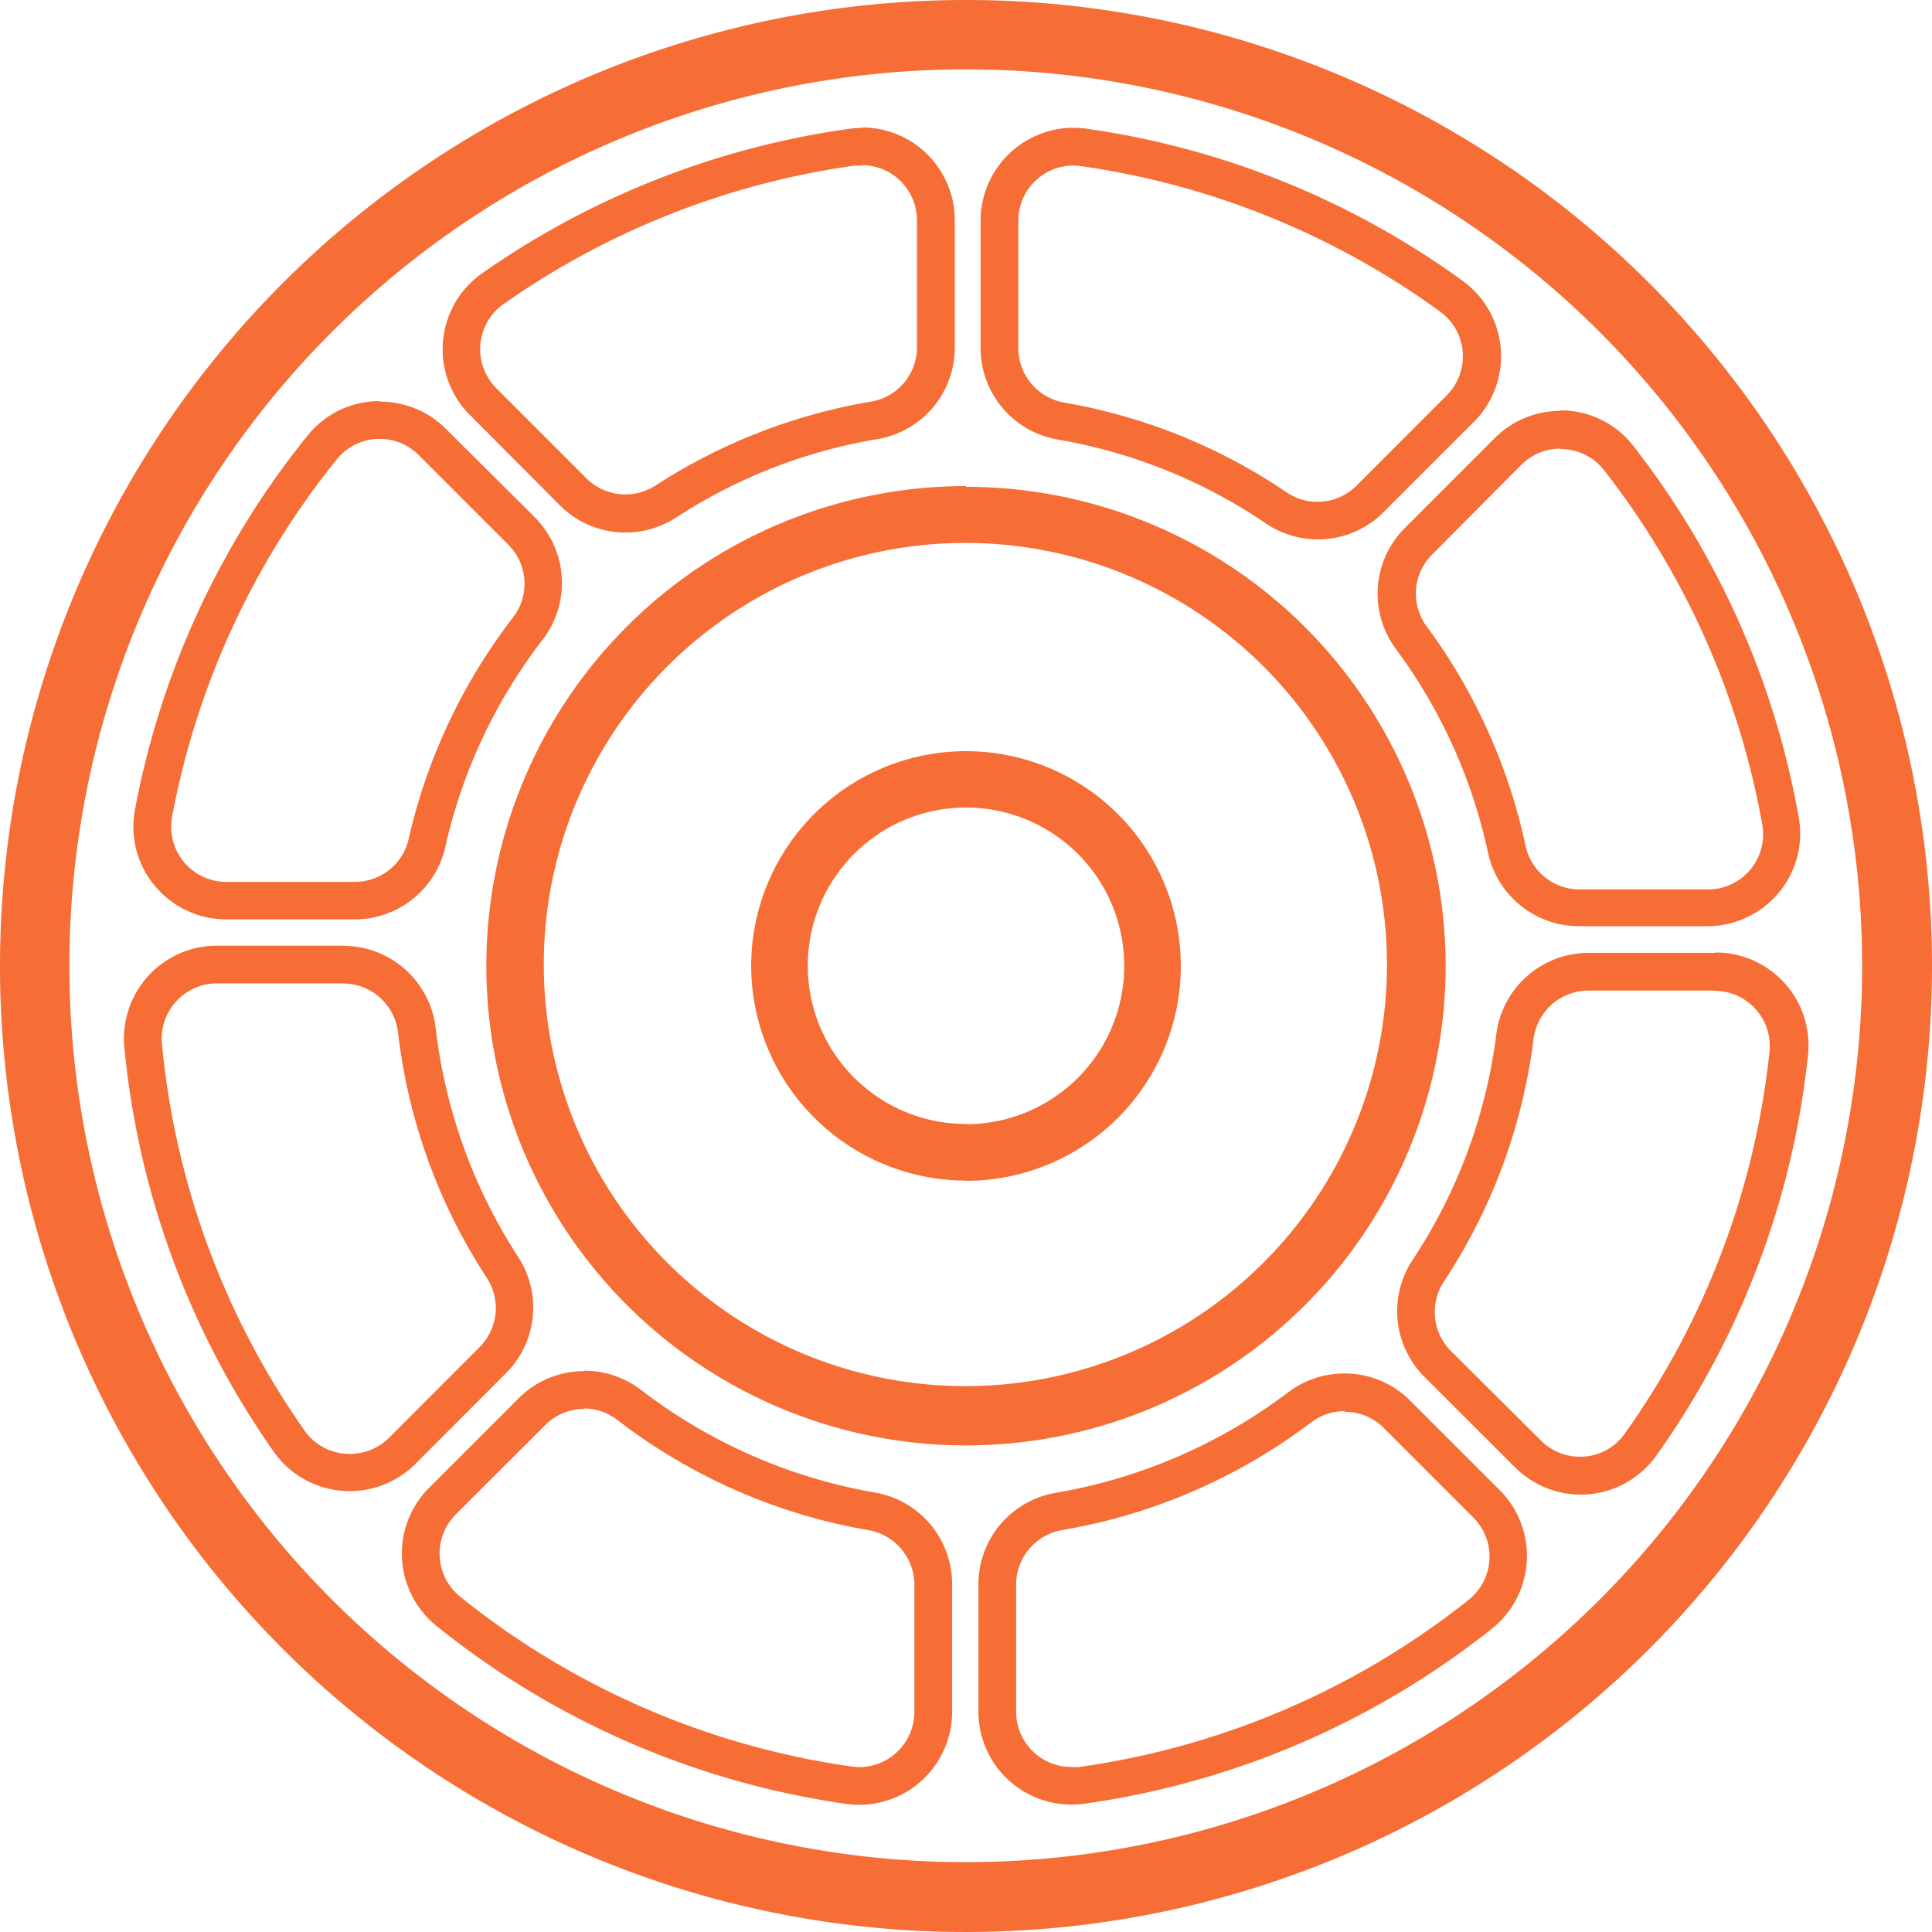
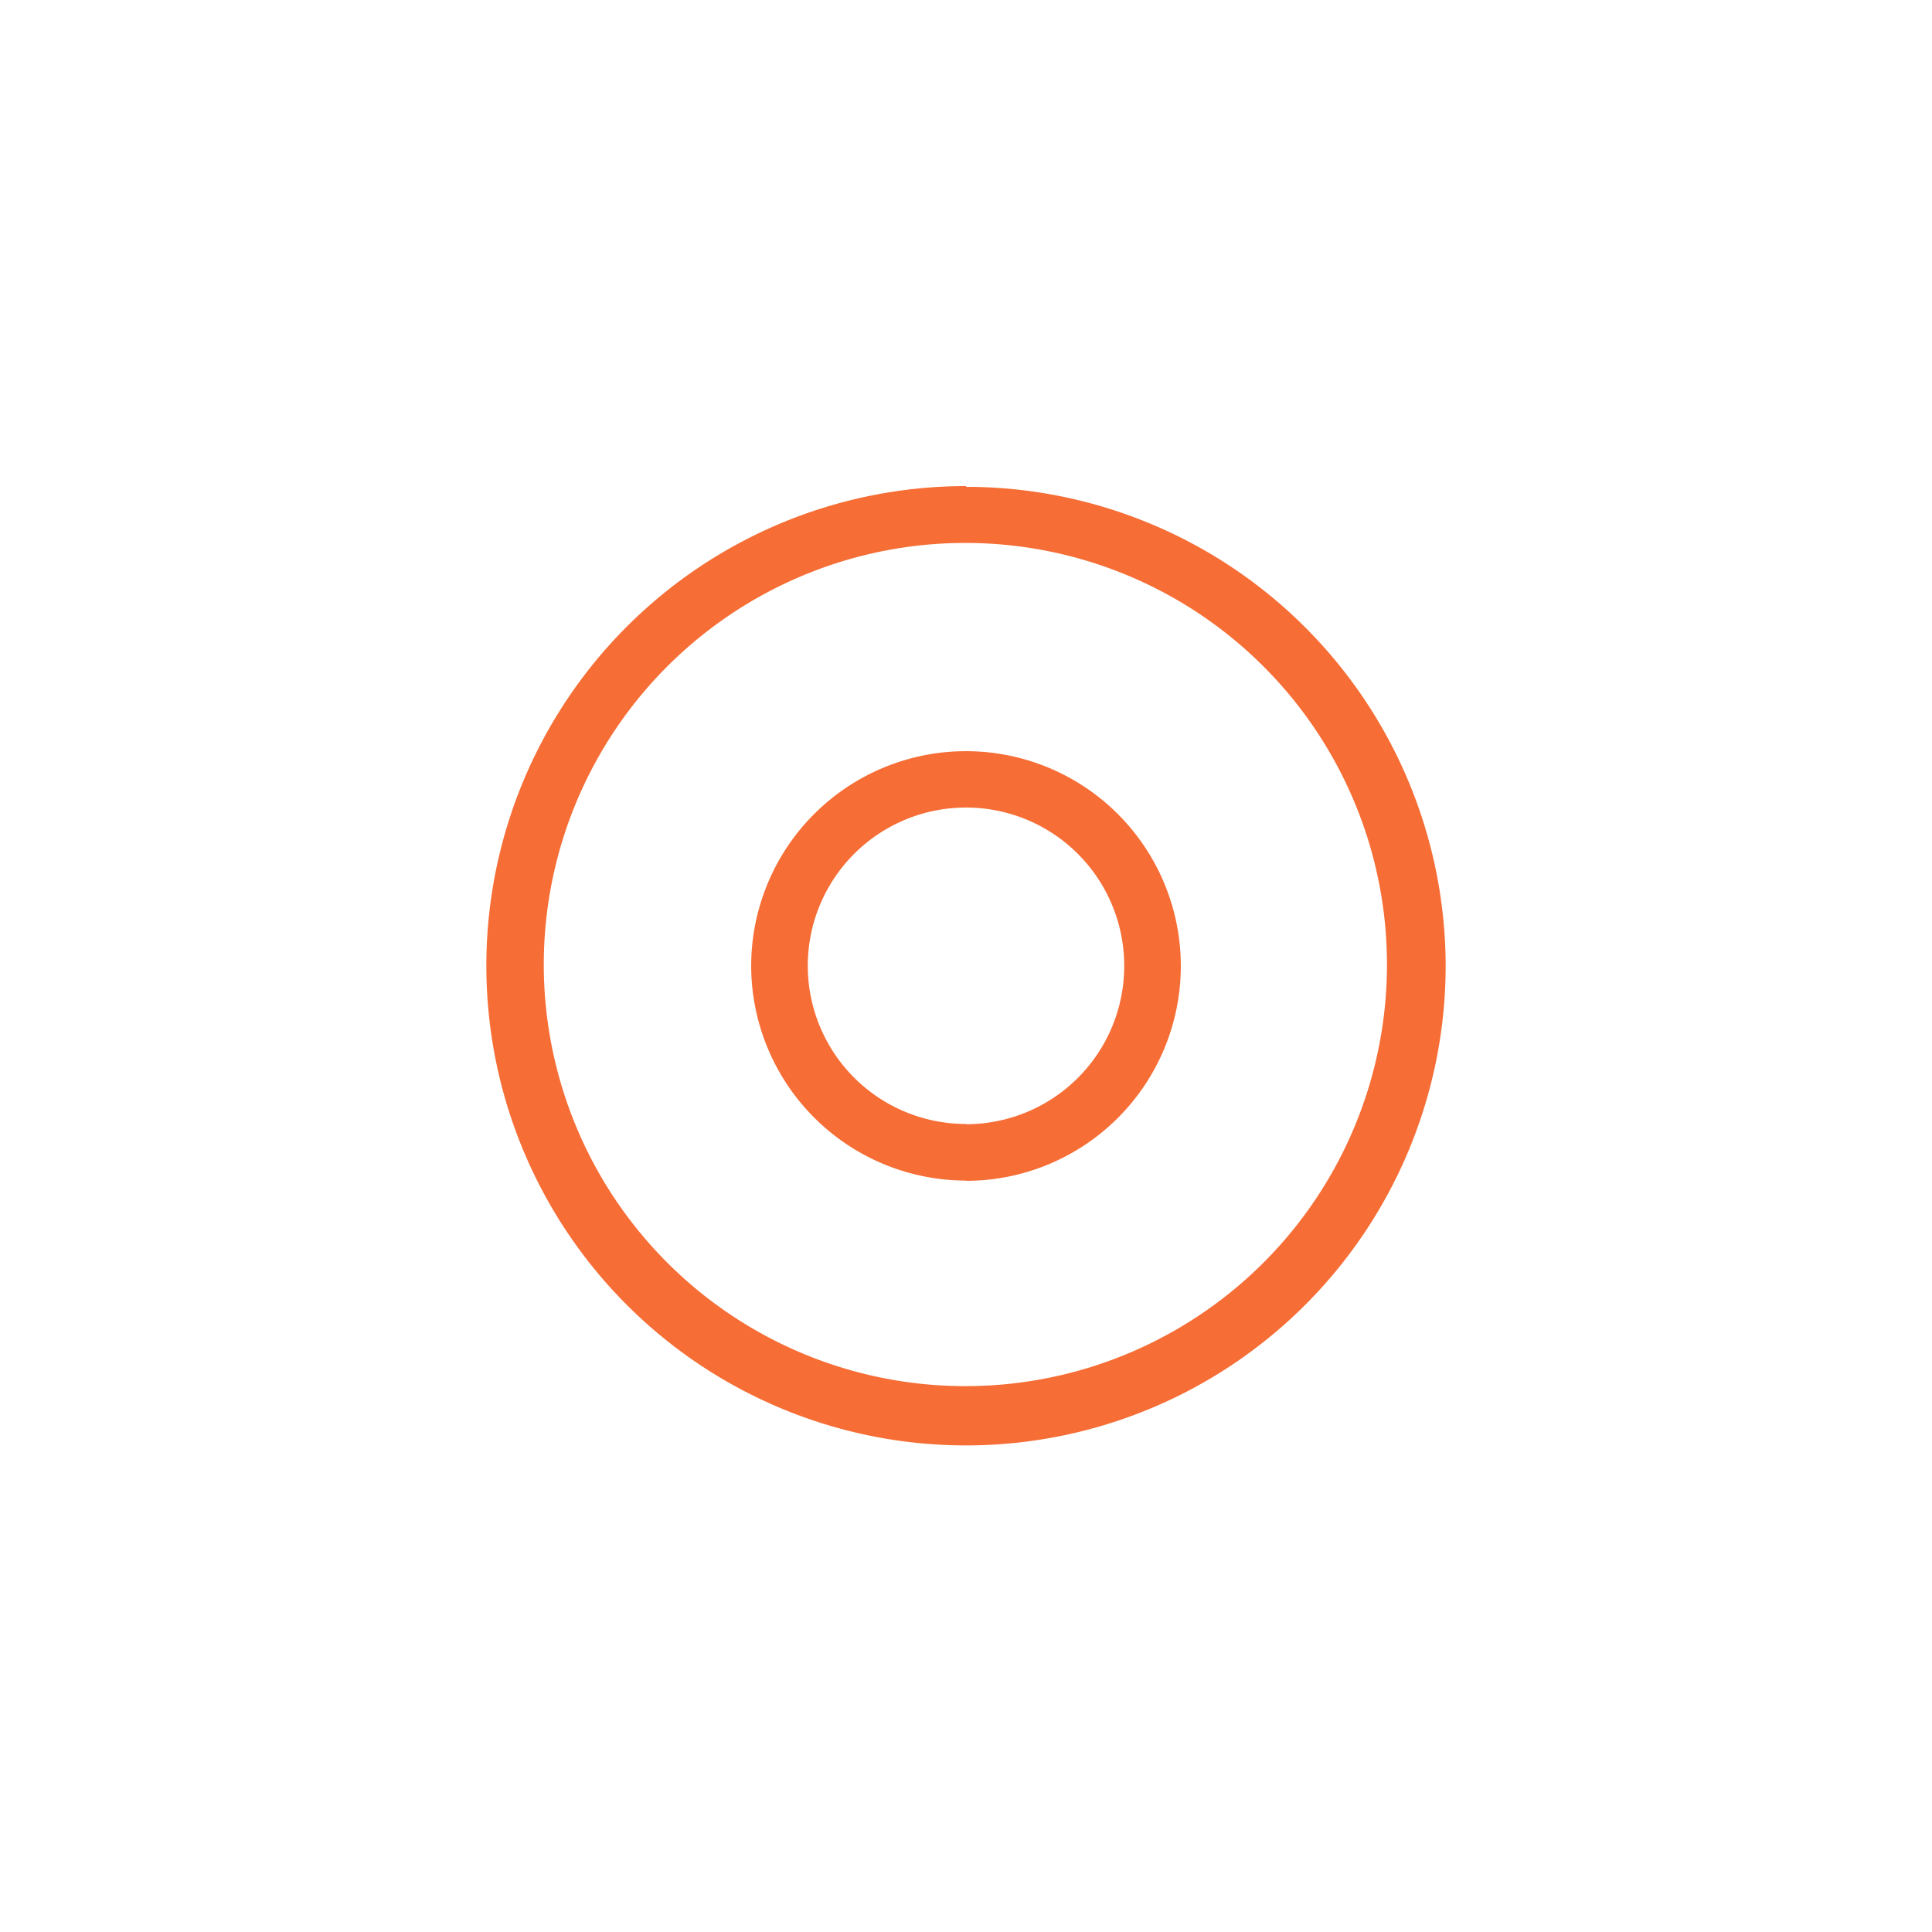
<svg xmlns="http://www.w3.org/2000/svg" viewBox="0 0 158.74 158.74">
  <defs>
    <style>.cls-1{fill:#f66d35;}</style>
  </defs>
  <g id="图层_2" data-name="图层 2">
    <g id="图层_2-2" data-name="图层 2">
-       <path class="cls-1" d="M79.37,0a79.37,79.37,0,1,0,79.37,79.37A79.37,79.37,0,0,0,79.37,0Zm0,153A73.65,73.65,0,1,1,153,79.37,73.64,73.64,0,0,1,79.37,153Z" />
      <path class="cls-1" d="M79.37,44.61a34.64,34.64,0,1,1-13.53,2.73,34.58,34.58,0,0,1,13.53-2.73m0,52.41A17.65,17.65,0,1,0,61.72,79.37,17.67,17.67,0,0,0,79.37,97m0-57.06a39.41,39.41,0,1,0,39.41,39.41A39.41,39.41,0,0,0,79.37,40Zm0,52.41a13,13,0,1,1,13-13A13,13,0,0,1,79.37,92.37Z" />
-       <path class="cls-1" d="M31.19,36.06a4.52,4.52,0,0,1,3.21,1.33l7.36,7.36a4.53,4.53,0,0,1,.38,6,46.71,46.71,0,0,0-8.56,18.18,4.54,4.54,0,0,1-4.42,3.53H18.6a4.53,4.53,0,0,1-4.46-5.35A66.16,66.16,0,0,1,27.67,37.74a4.52,4.52,0,0,1,3.52-1.68m0-3.1a7.55,7.55,0,0,0-5.93,2.84A69.24,69.24,0,0,0,11.09,66.52a7.55,7.55,0,0,0,1.62,6.25,7.64,7.64,0,0,0,5.89,2.77H29.16a7.63,7.63,0,0,0,7.44-6,43.36,43.36,0,0,1,8-17A7.65,7.65,0,0,0,44,42.56L36.6,35.2A7.64,7.64,0,0,0,31.19,33Zm57-19.36a4.6,4.6,0,0,1,.64.05,66.07,66.07,0,0,1,29.48,11.94,4.54,4.54,0,0,1,.56,6.89l-7.42,7.43a4.52,4.52,0,0,1-3.21,1.32,4.44,4.44,0,0,1-2.53-.78,46.66,46.66,0,0,0-18.26-7.37,4.55,4.55,0,0,1-3.78-4.47V18.14a4.53,4.53,0,0,1,4.52-4.54m0-3.1a7.64,7.64,0,0,0-7.62,7.64V28.61A7.63,7.63,0,0,0,87,36.13,43.47,43.47,0,0,1,104,43a7.62,7.62,0,0,0,9.68-.92l7.42-7.42a7.64,7.64,0,0,0-.93-11.59A69.11,69.11,0,0,0,89.31,10.58,7.85,7.85,0,0,0,88.23,10.5Zm-60,70.31a4.54,4.54,0,0,1,4.51,4A46.67,46.67,0,0,0,40,105a4.53,4.53,0,0,1-.59,5.68l-7.44,7.45a4.56,4.56,0,0,1-3.22,1.33A4.5,4.5,0,0,1,25,117.51,66.07,66.07,0,0,1,13.31,85.8a4.54,4.54,0,0,1,4.51-5H28.21m0-3.1H17.82a7.64,7.64,0,0,0-7.6,8.38,69.23,69.23,0,0,0,12.27,33.2,7.64,7.64,0,0,0,11.64,1l7.44-7.45a7.61,7.61,0,0,0,1-9.56A43.87,43.87,0,0,1,35.8,84.49a7.65,7.65,0,0,0-7.59-6.78ZM70.82,13.57a4.53,4.53,0,0,1,4.52,4.53V28.56A4.52,4.52,0,0,1,71.56,33a46.87,46.87,0,0,0-17.71,6.9,4.54,4.54,0,0,1-5.67-.6l-7.45-7.45A4.54,4.54,0,0,1,41.35,25,66,66,0,0,1,70.19,13.61a4.54,4.54,0,0,1,.63,0m0-3.1a7.41,7.41,0,0,0-1,.07,69.24,69.24,0,0,0-30.2,11.87,7.63,7.63,0,0,0-1,11.66L46,41.52a7.62,7.62,0,0,0,9.55,1,43.45,43.45,0,0,1,16.53-6.44,7.62,7.62,0,0,0,6.37-7.53V18.1A7.63,7.63,0,0,0,70.82,10.47ZM48,115.72a4.55,4.55,0,0,1,2.79,1,46.8,46.8,0,0,0,20.55,9,4.56,4.56,0,0,1,3.79,4.47v10.47a4.54,4.54,0,0,1-4.54,4.53,3.63,3.63,0,0,1-.65-.05,66.05,66.05,0,0,1-32.13-13.95,4.55,4.55,0,0,1-.37-6.75l7.36-7.35a4.52,4.52,0,0,1,3.2-1.33m0-3.1a7.58,7.58,0,0,0-5.39,2.23l-7.36,7.36a7.64,7.64,0,0,0,.62,11.35,69.28,69.28,0,0,0,33.63,14.61,6.75,6.75,0,0,0,1.09.08,7.64,7.64,0,0,0,7.64-7.63V130.15a7.63,7.63,0,0,0-6.36-7.52,43.86,43.86,0,0,1-19.19-8.42A7.71,7.71,0,0,0,48,112.62Zm80.24-75.76a4.48,4.48,0,0,1,3.56,1.74,66.12,66.12,0,0,1,13,29.14,4.53,4.53,0,0,1-4.47,5.3H129.78a4.55,4.55,0,0,1-4.44-3.6,46.79,46.79,0,0,0-8.11-18,4.53,4.53,0,0,1,.43-5.91L125,38.19a4.52,4.52,0,0,1,3.21-1.33m0-3.1a7.6,7.6,0,0,0-5.4,2.24l-7.38,7.38a7.62,7.62,0,0,0-.74,9.94,43.42,43.42,0,0,1,7.58,16.78,7.65,7.65,0,0,0,7.47,6h10.53a7.65,7.65,0,0,0,5.86-2.73,7.56,7.56,0,0,0,1.66-6.21,69.19,69.19,0,0,0-13.58-30.51,7.54,7.54,0,0,0-6-2.93Zm12.67,47.65a4.54,4.54,0,0,1,4.51,5,66,66,0,0,1-11.9,31.39,4.46,4.46,0,0,1-3.67,1.89,4.52,4.52,0,0,1-3.21-1.33L119.21,111a4.53,4.53,0,0,1-.57-5.71A46.66,46.66,0,0,0,126,85.39a4.54,4.54,0,0,1,4.5-4h10.41m0-3.1H130.51A7.65,7.65,0,0,0,122.94,85a43.4,43.4,0,0,1-6.88,18.53,7.62,7.62,0,0,0,1,9.62l7.44,7.43a7.62,7.62,0,0,0,11.6-1,69.1,69.1,0,0,0,12.45-32.87,7.63,7.63,0,0,0-7.59-8.45ZM110.49,116a4.49,4.49,0,0,1,3.2,1.32l7.37,7.37a4.54,4.54,0,0,1-.39,6.76,66.13,66.13,0,0,1-32,13.73,4.68,4.68,0,0,1-.64,0,4.53,4.53,0,0,1-4.54-4.53V130.18a4.55,4.55,0,0,1,3.81-4.47,46.82,46.82,0,0,0,20.41-8.83,4.5,4.5,0,0,1,2.76-.93m0-3.1a7.61,7.61,0,0,0-4.63,1.55,43.92,43.92,0,0,1-19.06,8.25,7.63,7.63,0,0,0-6.39,7.53v10.46a7.64,7.64,0,0,0,7.64,7.63,7.79,7.79,0,0,0,1.07-.07,69.32,69.32,0,0,0,33.48-14.38,7.65,7.65,0,0,0,.65-11.38l-7.37-7.36A7.56,7.56,0,0,0,110.49,112.85Z" />
    </g>
  </g>
</svg>